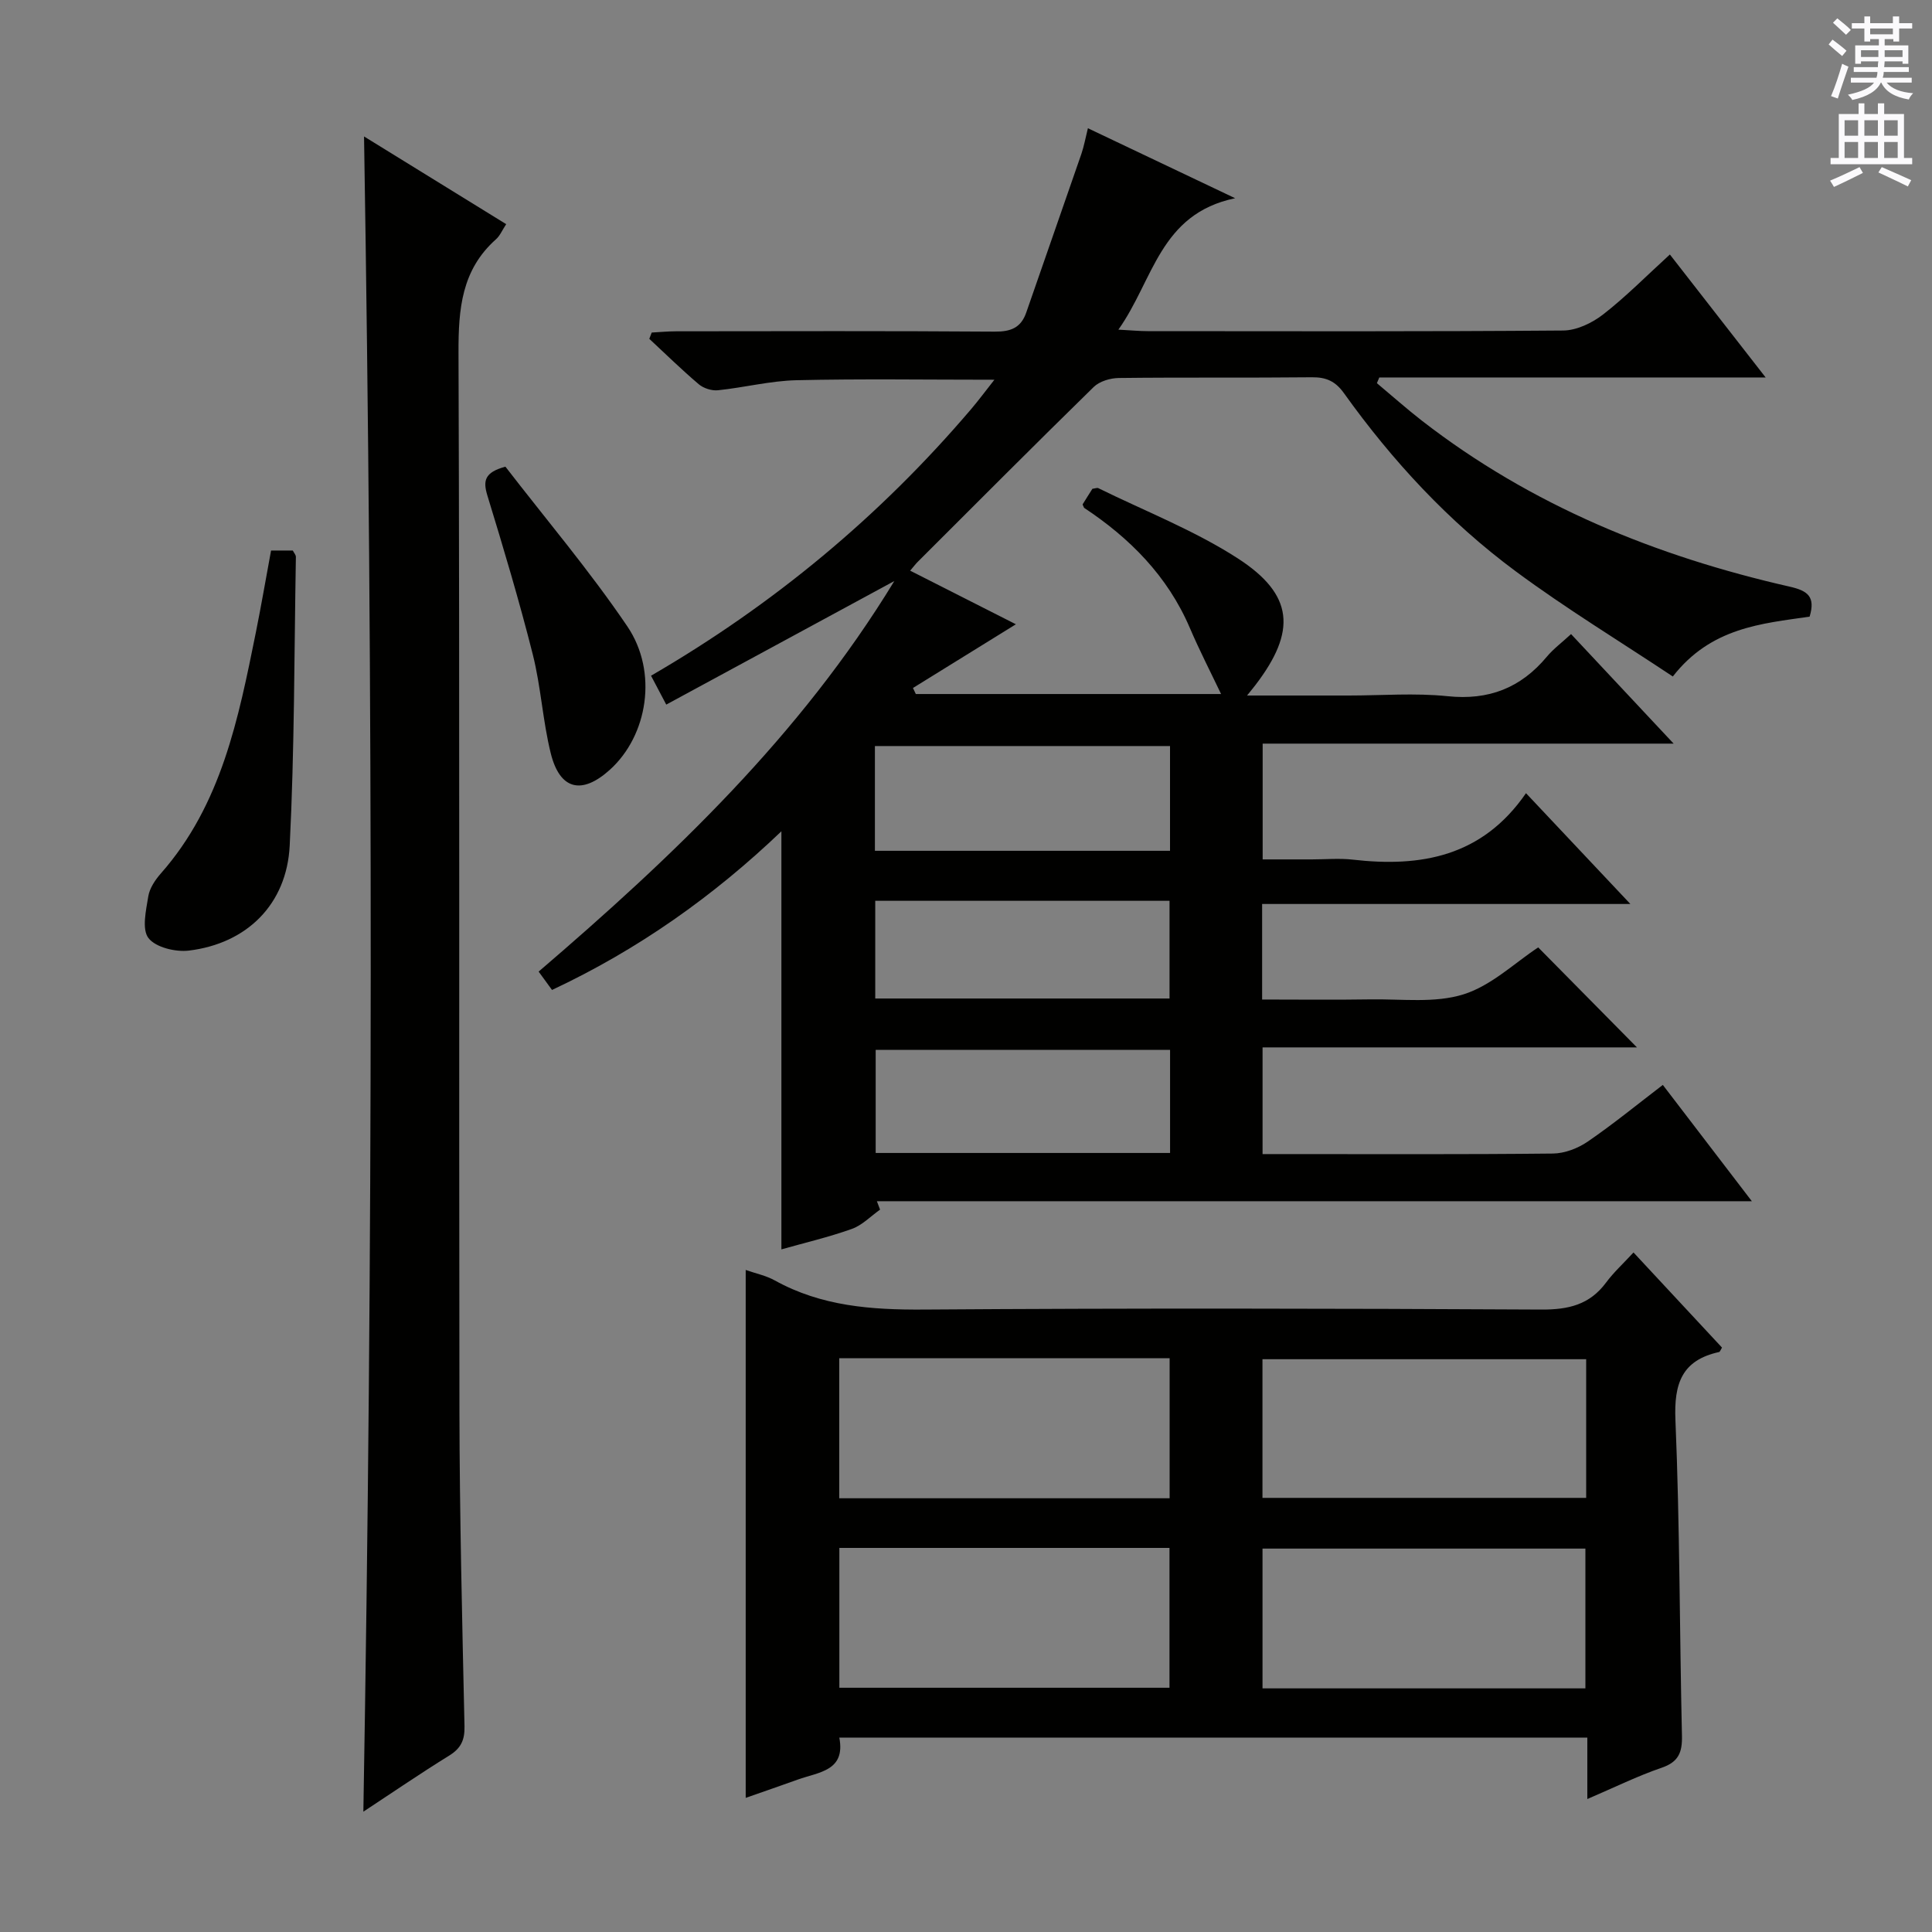
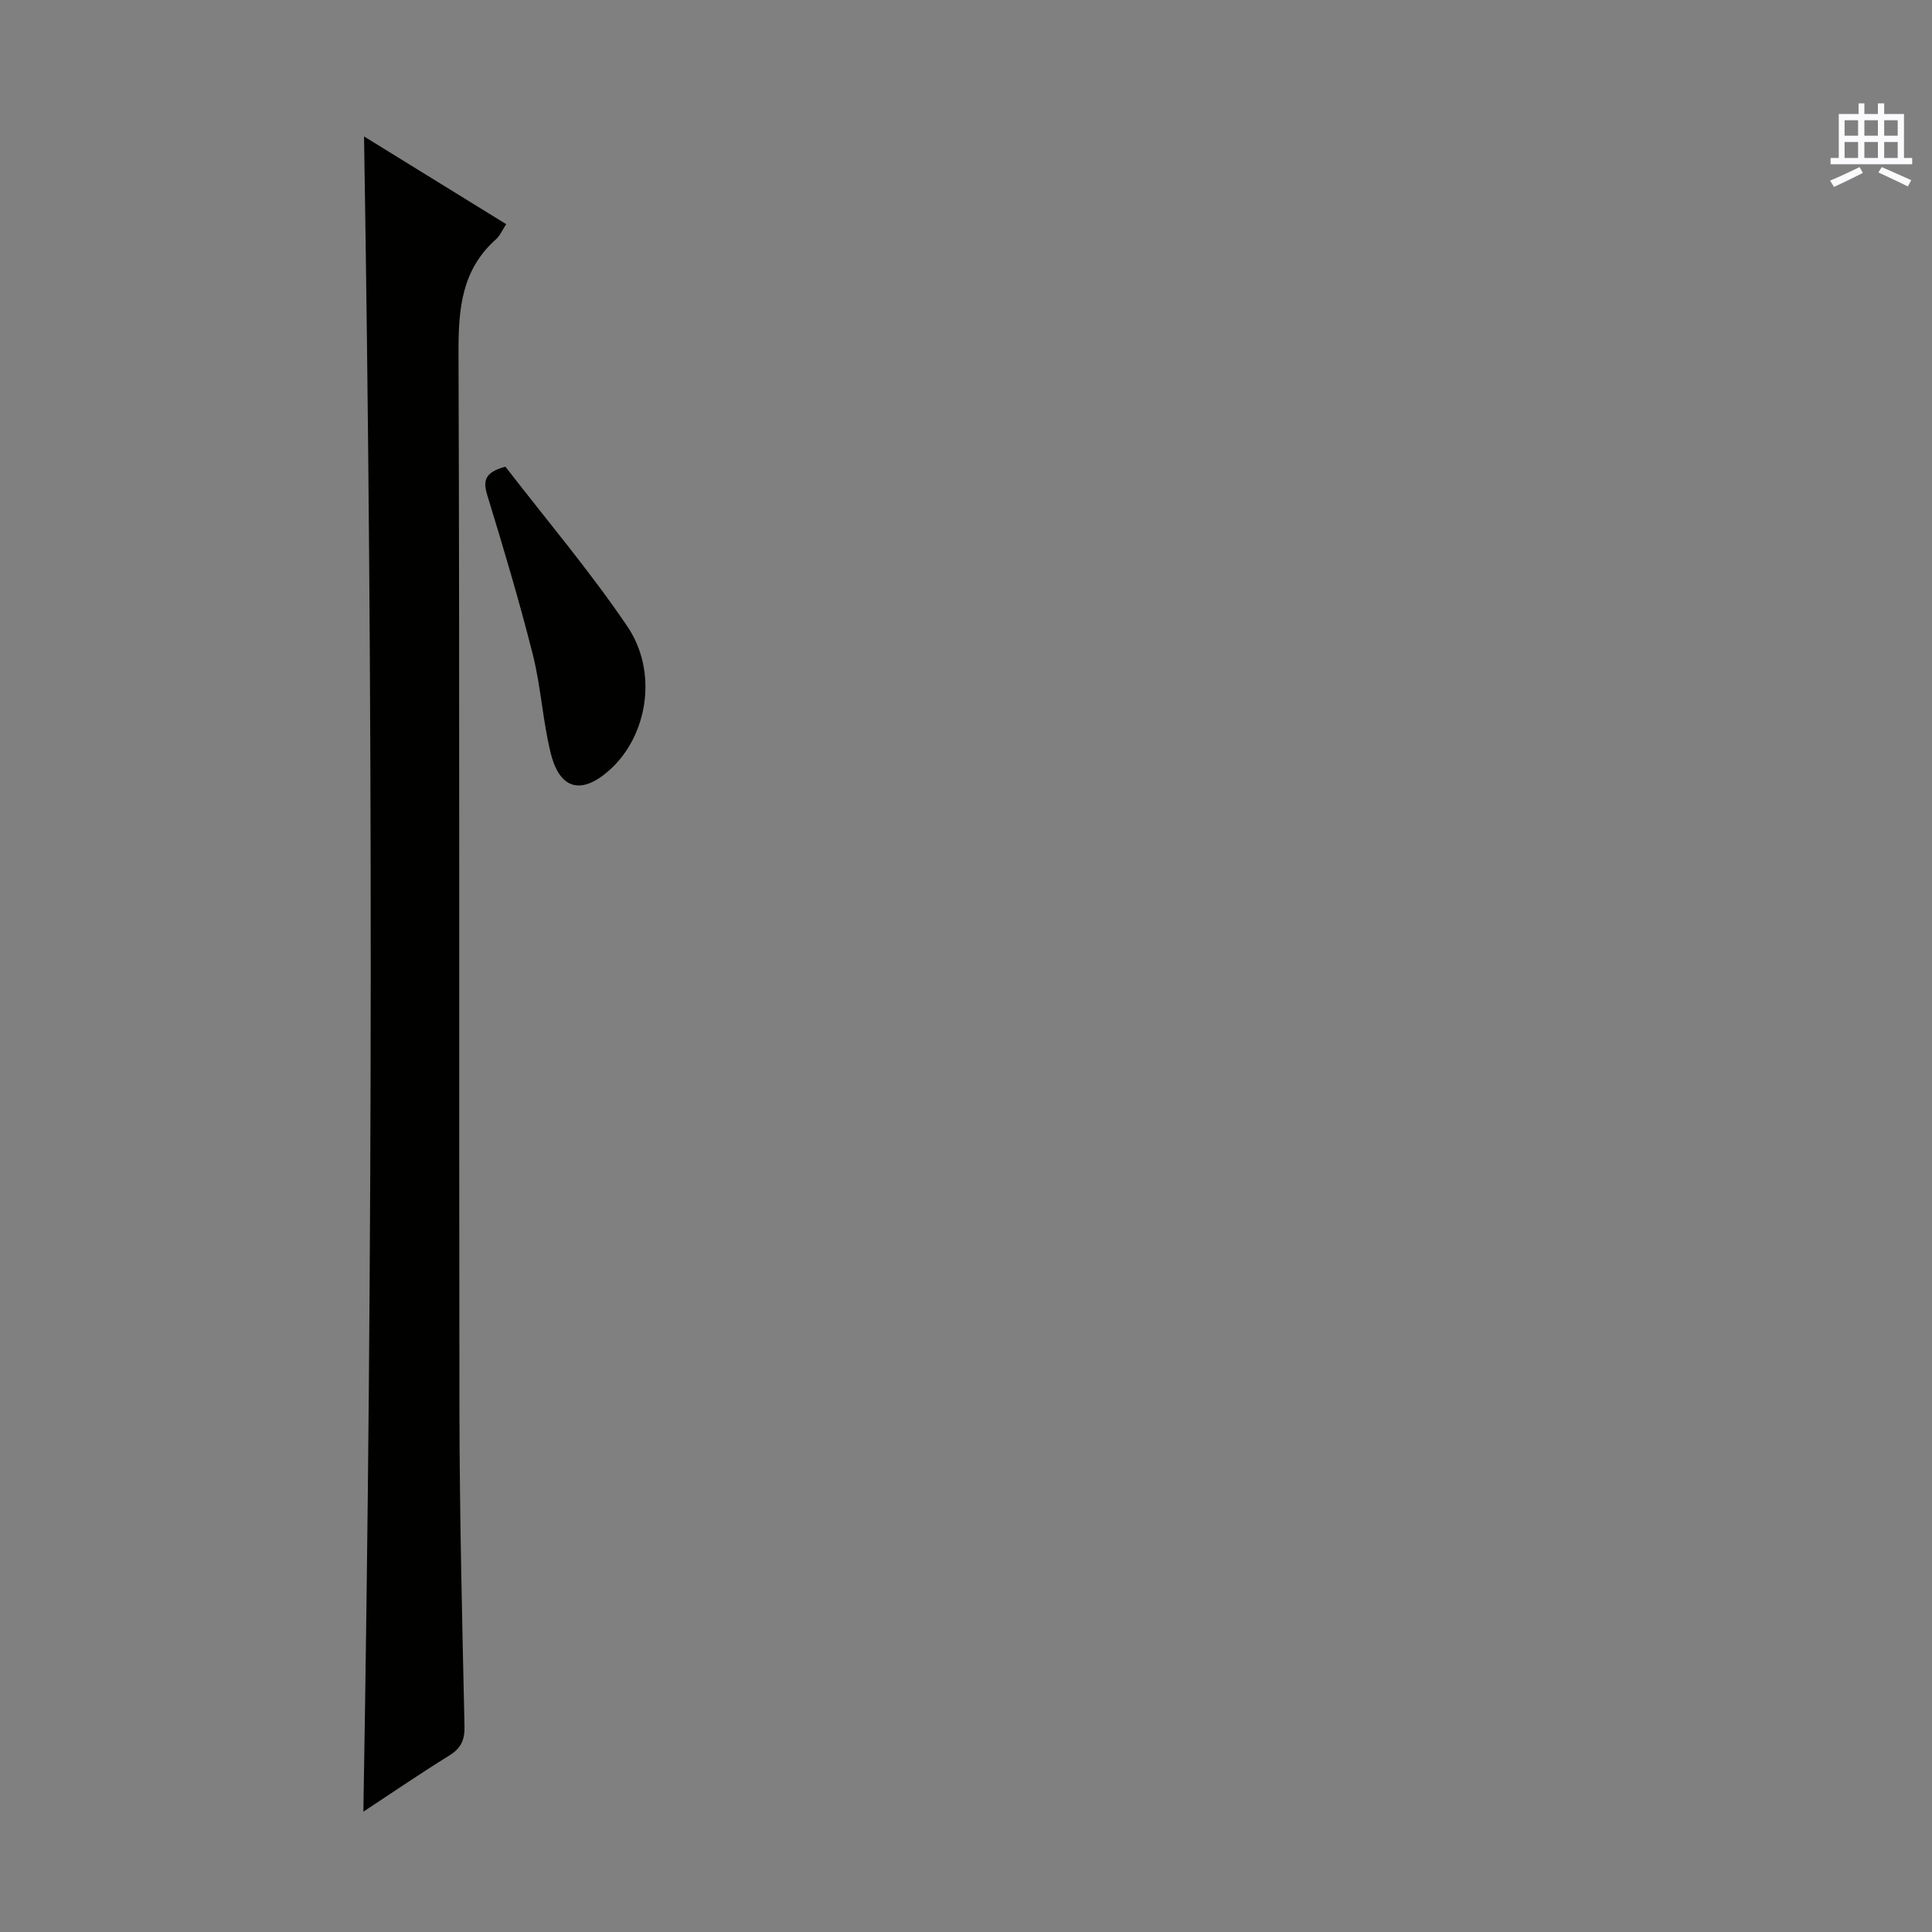
<svg xmlns="http://www.w3.org/2000/svg" enable-background="new 0 0 400 400" viewBox="0 0 400 400">
  <rect x="0" y="0" width="400" height="400" fill="#808080" stroke="none" />
  <g fill="#010100">
-     <path d="m182.21 250.44c-1.94 1.37-3.71 3.24-5.86 4-4.82 1.72-9.84 2.89-14.57 4.23 0-28.74 0-57.37 0-86.56-14.05 13.43-29.65 24.48-47.49 32.85-.8-1.1-1.64-2.25-2.77-3.8 27.81-23.85 54.14-48.84 73.64-80.86-16.02 8.68-31.4 17.01-47.22 25.58-1.24-2.35-2.11-4-3.15-5.98 25.39-14.74 47.42-33.06 66.25-55.17 1.56-1.83 3-3.78 4.84-6.11-14.17 0-27.58-.21-40.99.1-5.43.13-10.82 1.52-16.25 2.08-1.28.13-2.97-.4-3.96-1.24-3.54-3-6.85-6.25-10.25-9.41.17-.43.33-.86.5-1.3 1.69-.09 3.38-.26 5.07-.26 22-.02 43.99-.09 65.99.07 3.3.02 5.4-.81 6.49-3.97 3.79-10.95 7.63-21.88 11.41-32.83.53-1.55.82-3.18 1.35-5.31 9.82 4.67 19.32 9.19 30.48 14.49-15.63 3.26-16.87 16.94-24.17 27.21 2.65.14 4.37.31 6.1.31 28.66.02 57.33.1 85.99-.13 2.79-.02 5.98-1.55 8.26-3.32 4.71-3.66 8.94-7.96 13.83-12.42 6.45 8.28 12.8 16.43 19.83 25.46-27.34 0-53.67 0-79.99 0-.17.39-.34.78-.5 1.18 3.1 2.59 6.13 5.29 9.32 7.77 22.62 17.55 48.47 28.07 76.15 34.36 3.74.85 5.37 2.07 4.12 6.21-9.91 1.44-20.41 2.23-28.32 12.39-10.86-7.22-22.05-14.02-32.52-21.77-13.86-10.26-25.53-22.85-35.57-36.89-1.76-2.46-3.66-3.32-6.63-3.29-13.33.14-26.66-.01-39.99.15-1.76.02-3.99.68-5.2 1.87-12.24 11.97-24.32 24.11-36.44 36.21-.43.43-.8.93-1.55 1.81 7.55 3.83 14.77 7.49 21.89 11.1-7.16 4.43-14.23 8.81-21.31 13.19.2.42.39.83.59 1.25h63.2c-2.07-4.35-4.44-8.95-6.47-13.69-4.62-10.8-12.52-18.66-21.89-24.86-.18-.45-.34-.66-.29-.74.68-1.12 1.4-2.22 2.01-3.2.57-.07.96-.25 1.21-.14 9.67 4.76 19.85 8.72 28.85 14.52 11.67 7.53 12.21 15.09 3.74 26.19-.37.49-.77.97-1.78 2.23h21.03c6.83 0 13.72-.56 20.48.14 8.54.89 15.16-1.71 20.56-8.18 1.36-1.63 3.11-2.92 5.01-4.68 7.02 7.49 13.77 14.7 21.24 22.68-28.95 0-56.84 0-85.09 0v23.97h10.17c2.83 0 5.7-.27 8.49.05 14.12 1.62 26.81-.62 35.86-13.76 7.29 7.74 13.94 14.8 21.61 22.94-26.14 0-51.08 0-76.24 0v19.78c7.61 0 15.05.09 22.48-.03 6.44-.1 13.27.82 19.21-1.04 5.78-1.81 10.65-6.56 15.47-9.72 6.99 7.08 13.81 13.99 20.44 20.7-25.12 0-51.15 0-77.51 0v22.09h4.63c18.5 0 37 .09 55.49-.11 2.42-.03 5.15-1.07 7.18-2.46 5.32-3.64 10.32-7.74 15.57-11.75 6.16 8.05 12.01 15.7 18.43 24.08-60.86 0-121.01 0-181.15 0 .22.58.44 1.16.66 1.74zm-1.07-74.29h61.1c0-7.54 0-14.63 0-21.69-20.57 0-40.79 0-61.1 0zm61.11 41.21c-20.54 0-40.77 0-60.95 0v21.35h60.95c0-7.23 0-14.29 0-21.35zm-61.04-10.63h60.93c0-6.89 0-13.58 0-20.23-20.54 0-40.64 0-60.93 0z" />
-     <path d="m154.39 262.93c2.07.73 4.2 1.16 6.02 2.17 9.65 5.35 19.99 6.1 30.82 6.03 42.64-.3 85.27-.23 127.91 0 5.61.03 9.99-1.01 13.39-5.6 1.57-2.12 3.56-3.93 5.67-6.22 6.42 6.9 12.38 13.31 18.32 19.69-.29.47-.41.88-.6.92-7.7 1.7-9.36 6.5-9.04 14.06.91 21.77.85 43.59 1.35 65.38.08 3.46-.7 5.44-4.22 6.64-4.97 1.7-9.72 4.05-15.37 6.47 0-4.63 0-8.52 0-12.72-51.85 0-103.07 0-154.87 0 1.34 6.93-4.27 7.13-8.59 8.69-3.55 1.28-7.12 2.5-10.79 3.79 0-36.63 0-72.79 0-109.3zm19.37 18.28v28.99h68.4c0-9.91 0-19.43 0-28.99-23 0-45.57 0-68.4 0zm.02 68.22h68.35c0-9.93 0-19.46 0-28.95-23.01 0-45.56 0-68.35 0zm154.62-68.02c-22.68 0-44.9 0-67.02 0v28.71h67.02c0-9.77 0-19.06 0-28.71zm-.16 39.21c-22.55 0-44.74 0-66.85 0v28.94h66.85c0-9.81 0-19.37 0-28.94z" />
    <path d="m75.23 375.09c1.99-115.82 2.03-230.97.14-346.84 9.93 6.13 19.61 12.1 29.43 18.16-.81 1.22-1.27 2.38-2.1 3.12-7.15 6.35-7.8 14.46-7.77 23.48.26 72.99.07 145.98.19 218.97.04 21.81.57 43.62 1.05 65.43.06 2.86-.74 4.56-3.16 6.06-5.89 3.64-11.6 7.55-17.78 11.62z" />
-     <path d="m56.12 113.98h4.5c.24.48.65.91.64 1.33-.35 19.92-.28 39.87-1.28 59.76-.61 12.2-8.91 20.29-20.88 21.74-2.76.33-6.87-.66-8.36-2.59-1.41-1.83-.51-5.74-.04-8.63.27-1.69 1.43-3.42 2.61-4.76 12.57-14.27 16.06-32.1 19.66-49.88 1.11-5.52 2.06-11.07 3.15-16.97z" />
    <path d="m104.64 96.62c8.4 10.89 17.43 21.54 25.22 33.03 6.45 9.5 4.21 22.65-3.56 29.69-5.83 5.28-10.38 4.22-12.27-3.37-1.67-6.73-2.03-13.78-3.73-20.5-2.79-11.06-6.06-22-9.4-32.9-.91-3.01-.62-4.77 3.74-5.95z" />
  </g>
-   <path d="m378.6 9.2.8-1c.9.7 1.9 1.4 2.9 2.3l-.9 1.1c-1.1-.9-2-1.7-2.8-2.4zm.5 10.7c.9-2.1 1.6-4.3 2.3-6.7.4.2.8.4 1.3.6-.7 2.1-1.5 4.3-2.2 6.6zm.4-15.2.9-.9c1 .8 2 1.6 2.8 2.4l-1 1c-1-.9-1.9-1.8-2.7-2.5zm12.5-1.3h1.2v1.4h2.7v1.1h-2.7v2.7h-1.2v-.5h-1.8v1.3h4.9v3.8h-1.2v-.5h-3.7c0 .4-.1.9-.1 1.2h5.1v1h-5.2c0 .5-.1.9-.2 1.2h6v1h-5.2c1.1 1.3 2.9 2 5.5 2.2-.4.4-.7.8-.9 1.3-2.9-.5-4.8-1.6-5.7-3.5h-.1c-.8 1.7-2.7 2.9-5.9 3.6-.2-.4-.6-.8-.9-1.1 2.8-.6 4.6-1.4 5.4-2.5h-4.8v-1h5.3c.1-.3.2-.7.2-1.2h-4.9v-1h5c0-.4 0-.8.1-1.2h-3.6v.5h-1.2v-3.8h4.9v-1.3h-1.8v.5h-1.2v-2.7h-2.6v-1.1h2.6v-1.4h1.2v1.4h4.7v-1.4zm-6.7 8.4h3.6c0-.4 0-.9 0-1.4h-3.6zm1.9-4.7h4.7v-1.2h-4.7zm6.7 3.3h-3.7v1.4h3.7z" fill="#fbfafc" />
  <path d="m384.7 21.4h1.3v2.2h2.8v-2.2h1.3v2.2h4.1v9.1h1.7v1.3h-16.9v-1.3h1.7v-9.1h4.1v-2.2zm.3 13.2.7 1.2c-1.8.9-3.8 1.9-6 2.9-.2-.4-.5-.8-.8-1.3 2.4-1 4.4-2 6.1-2.8zm-3.1-6.5h2.8v-3.2h-2.8zm0 4.6h2.8v-3.3h-2.8zm4.1-4.6h2.8v-3.2h-2.8zm0 4.6h2.8v-3.3h-2.8zm3.6 1.9c2.1.9 4.1 1.8 6.1 2.7l-.7 1.3c-2.2-1.1-4.2-2-6.1-2.9zm3.3-9.7h-2.8v3.2h2.8zm-2.8 7.8h2.8v-3.3h-2.8z" fill="#fbfafc" />
</svg>